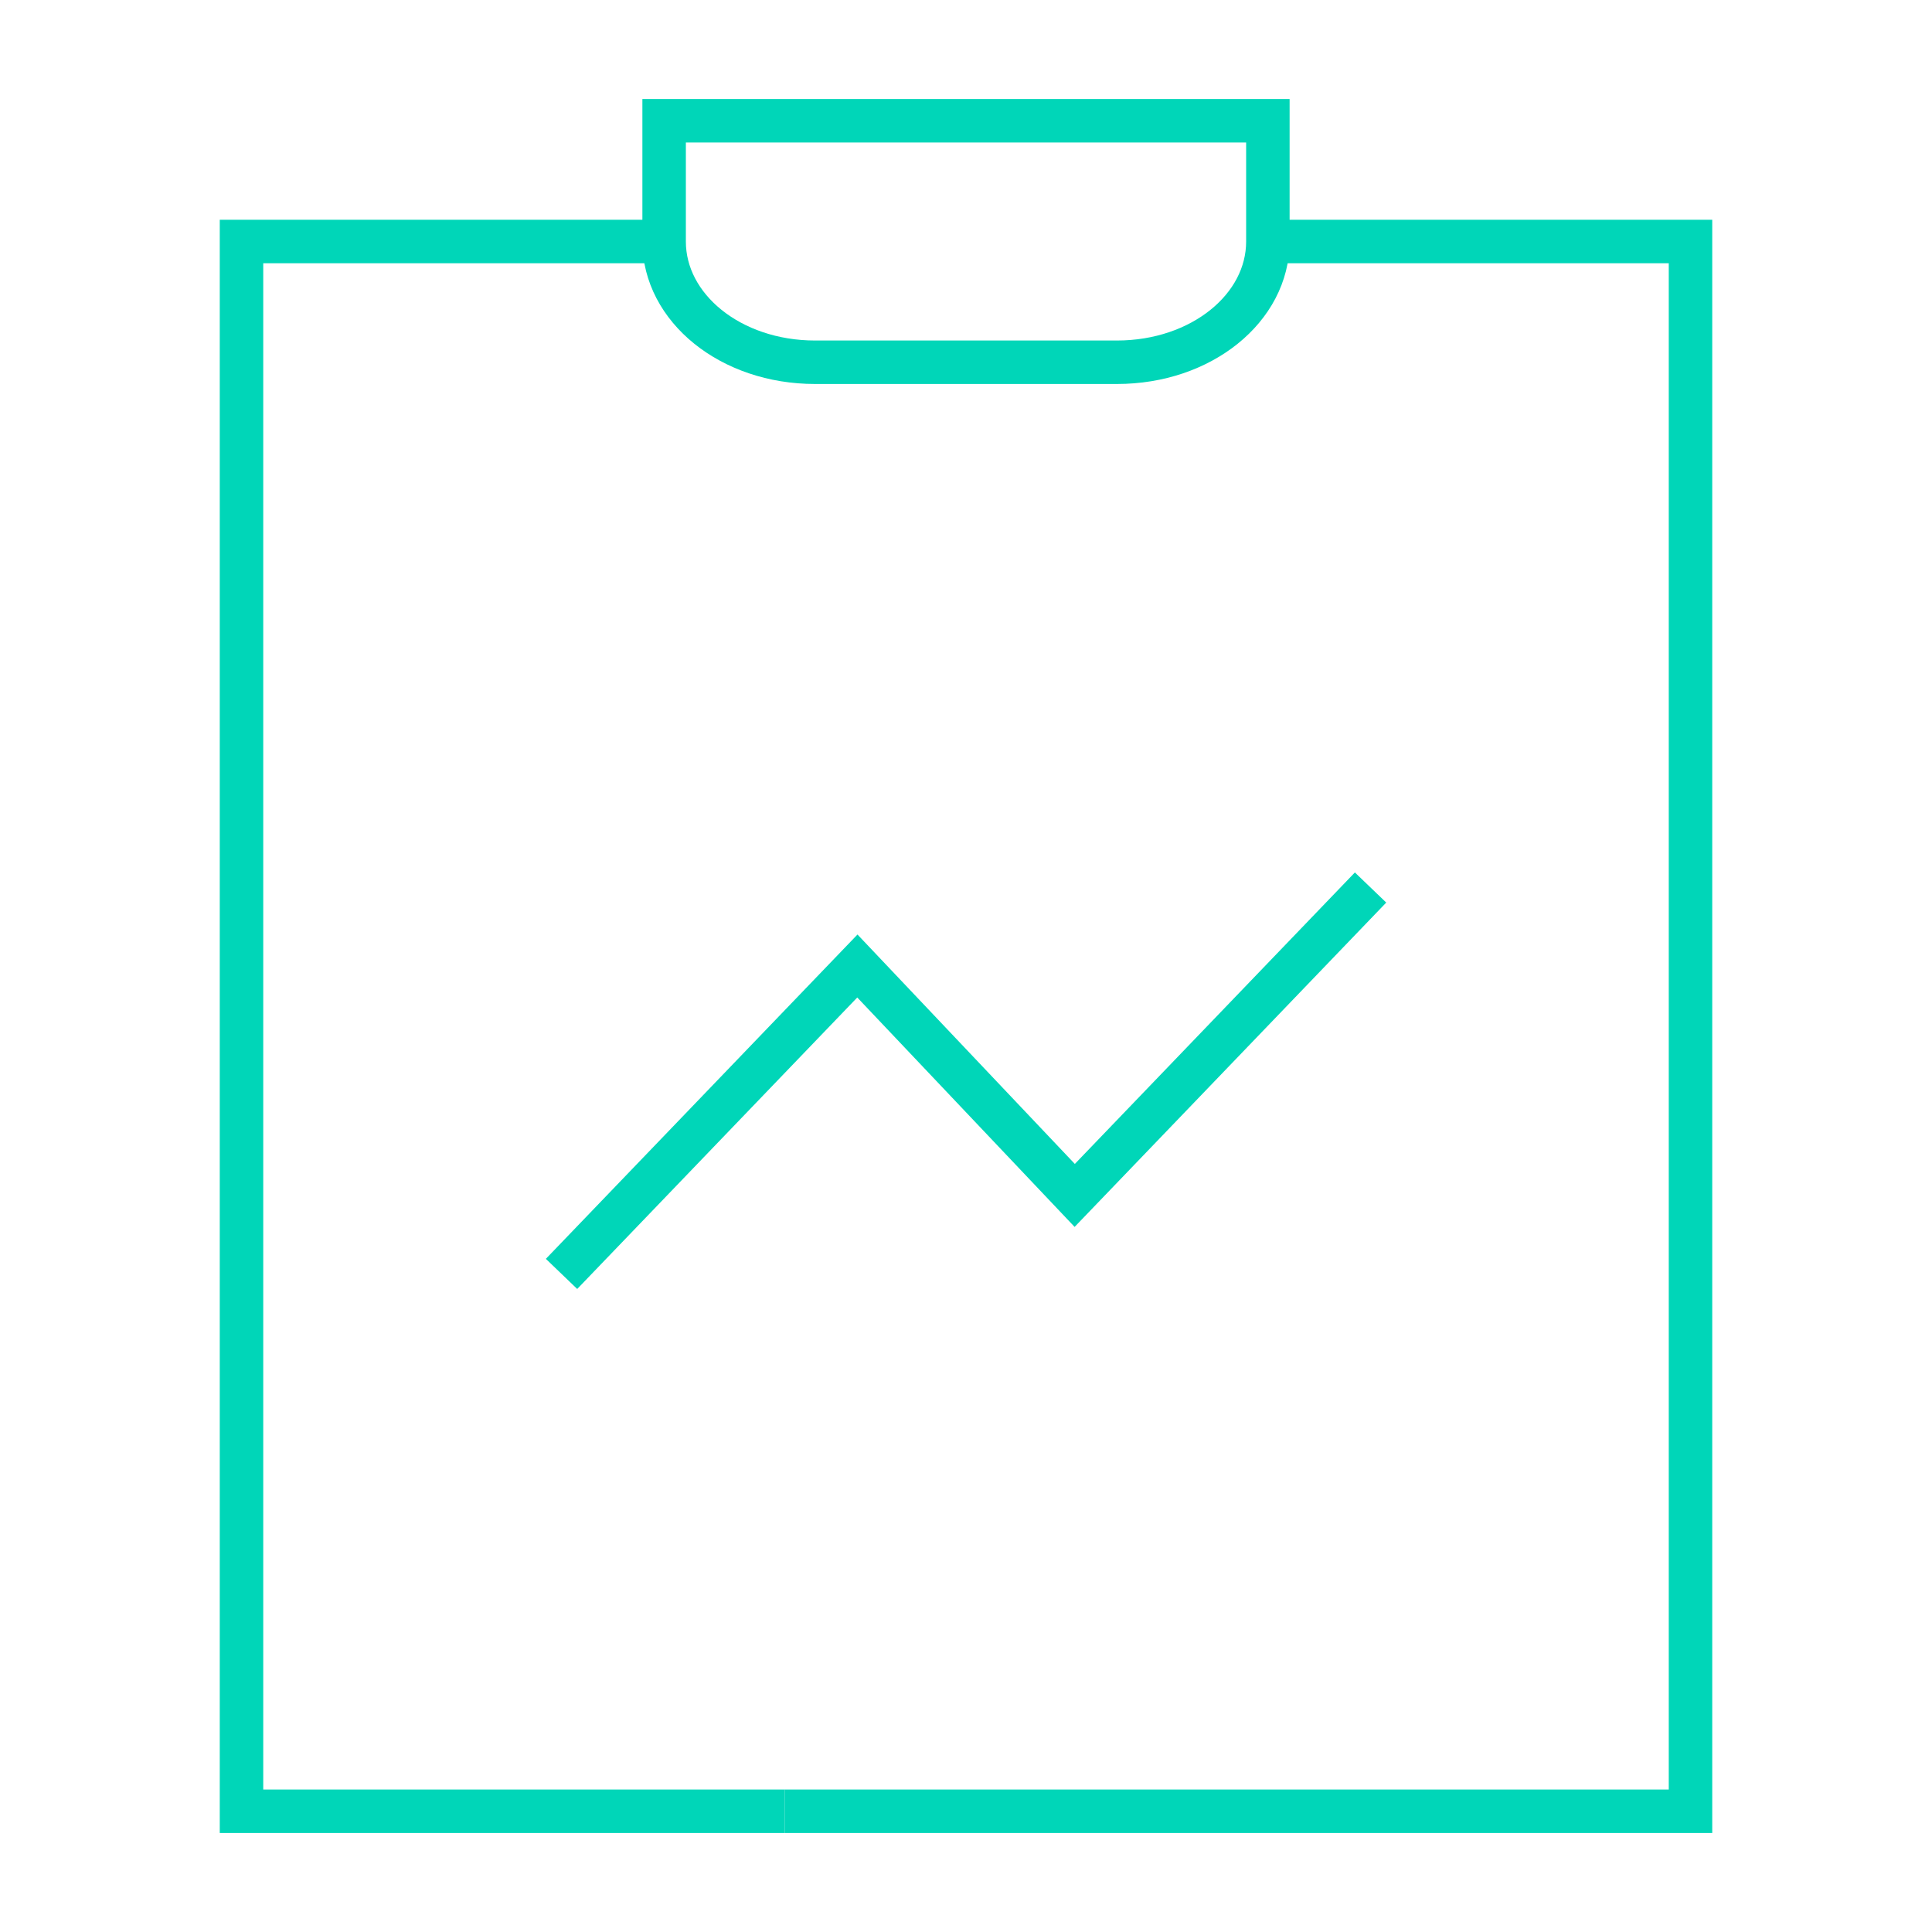
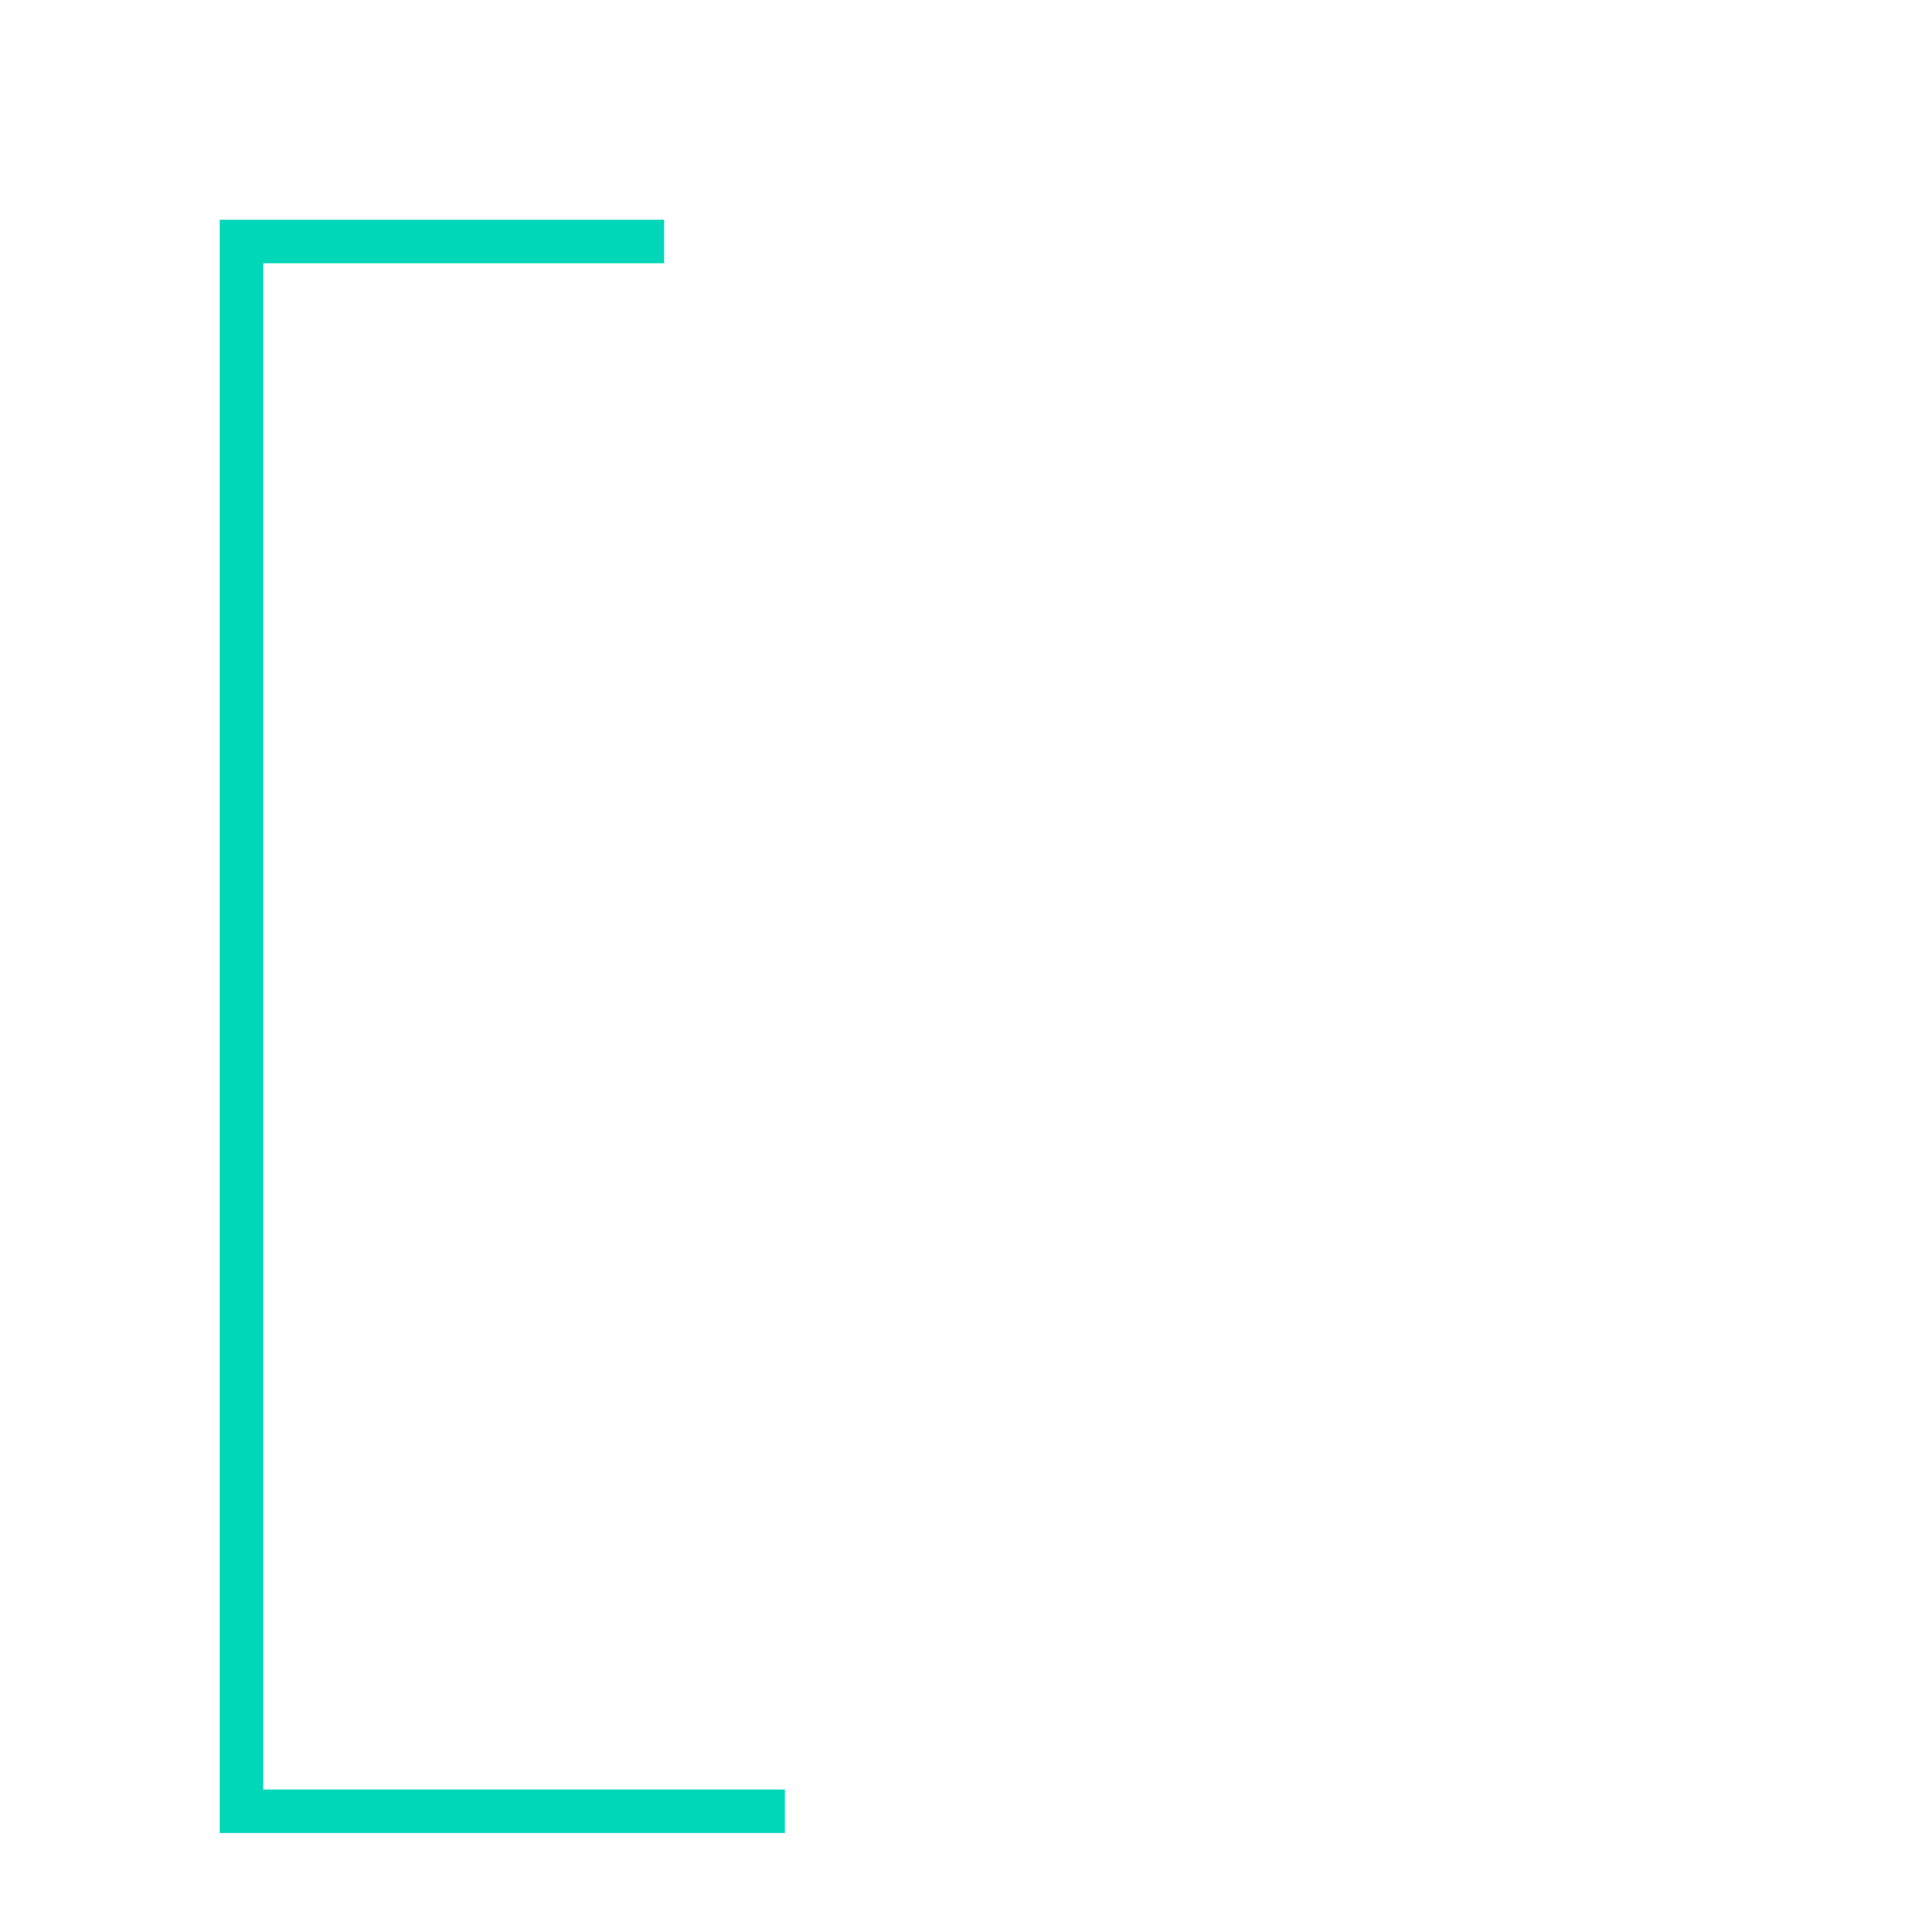
<svg xmlns="http://www.w3.org/2000/svg" width="40" height="40" viewBox="0 0 40 40" fill="none">
-   <path d="M11.626 26.375L17.751 20L22.251 24.75L28.376 18.375" stroke="#00D6B8" stroke-width="0.9" stroke-miterlimit="10" />
  <path d="M16.25 37.5H5V5H13.75" stroke="#00D6B8" stroke-width="0.9" stroke-miterlimit="13.3" />
-   <path d="M26.25 5H35V37.5H16.25" stroke="#00D6B8" stroke-width="0.9" stroke-miterlimit="13.3" />
-   <path d="M26.25 2.5V5C26.25 6.375 24.875 7.5 23.125 7.5H16.875C15.125 7.5 13.75 6.375 13.75 5V2.5H26.25Z" stroke="#00D6B8" stroke-width="0.9" stroke-miterlimit="13.3" />
</svg>